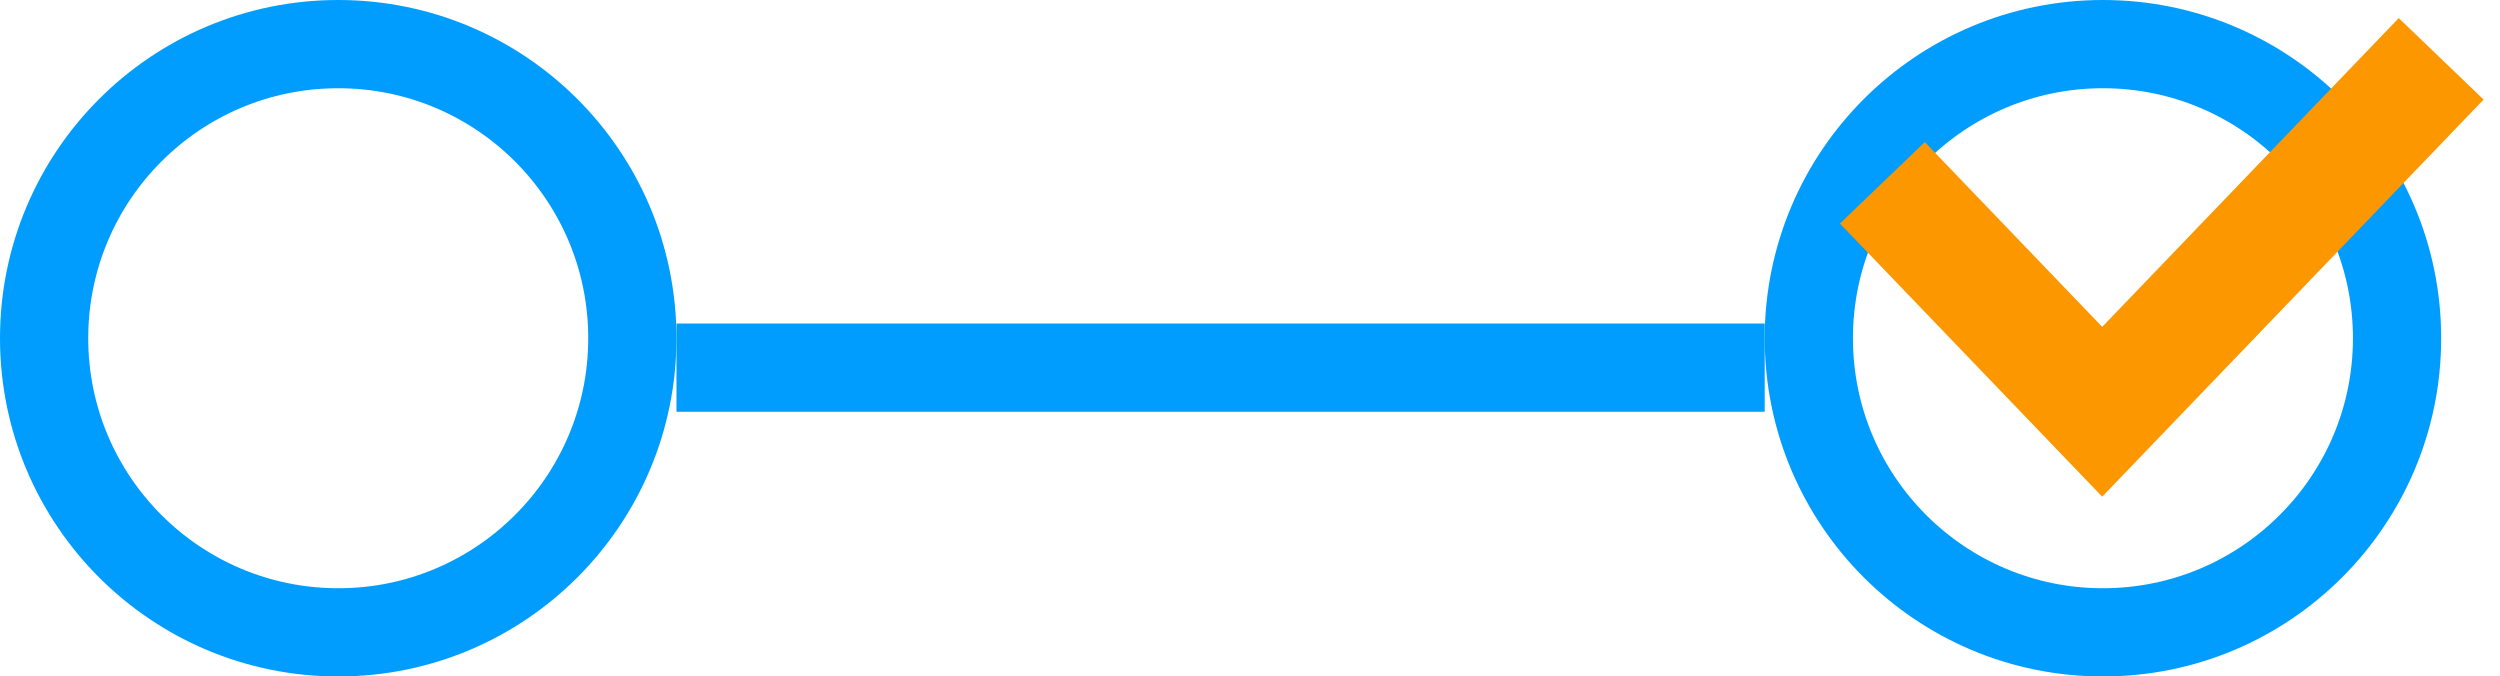
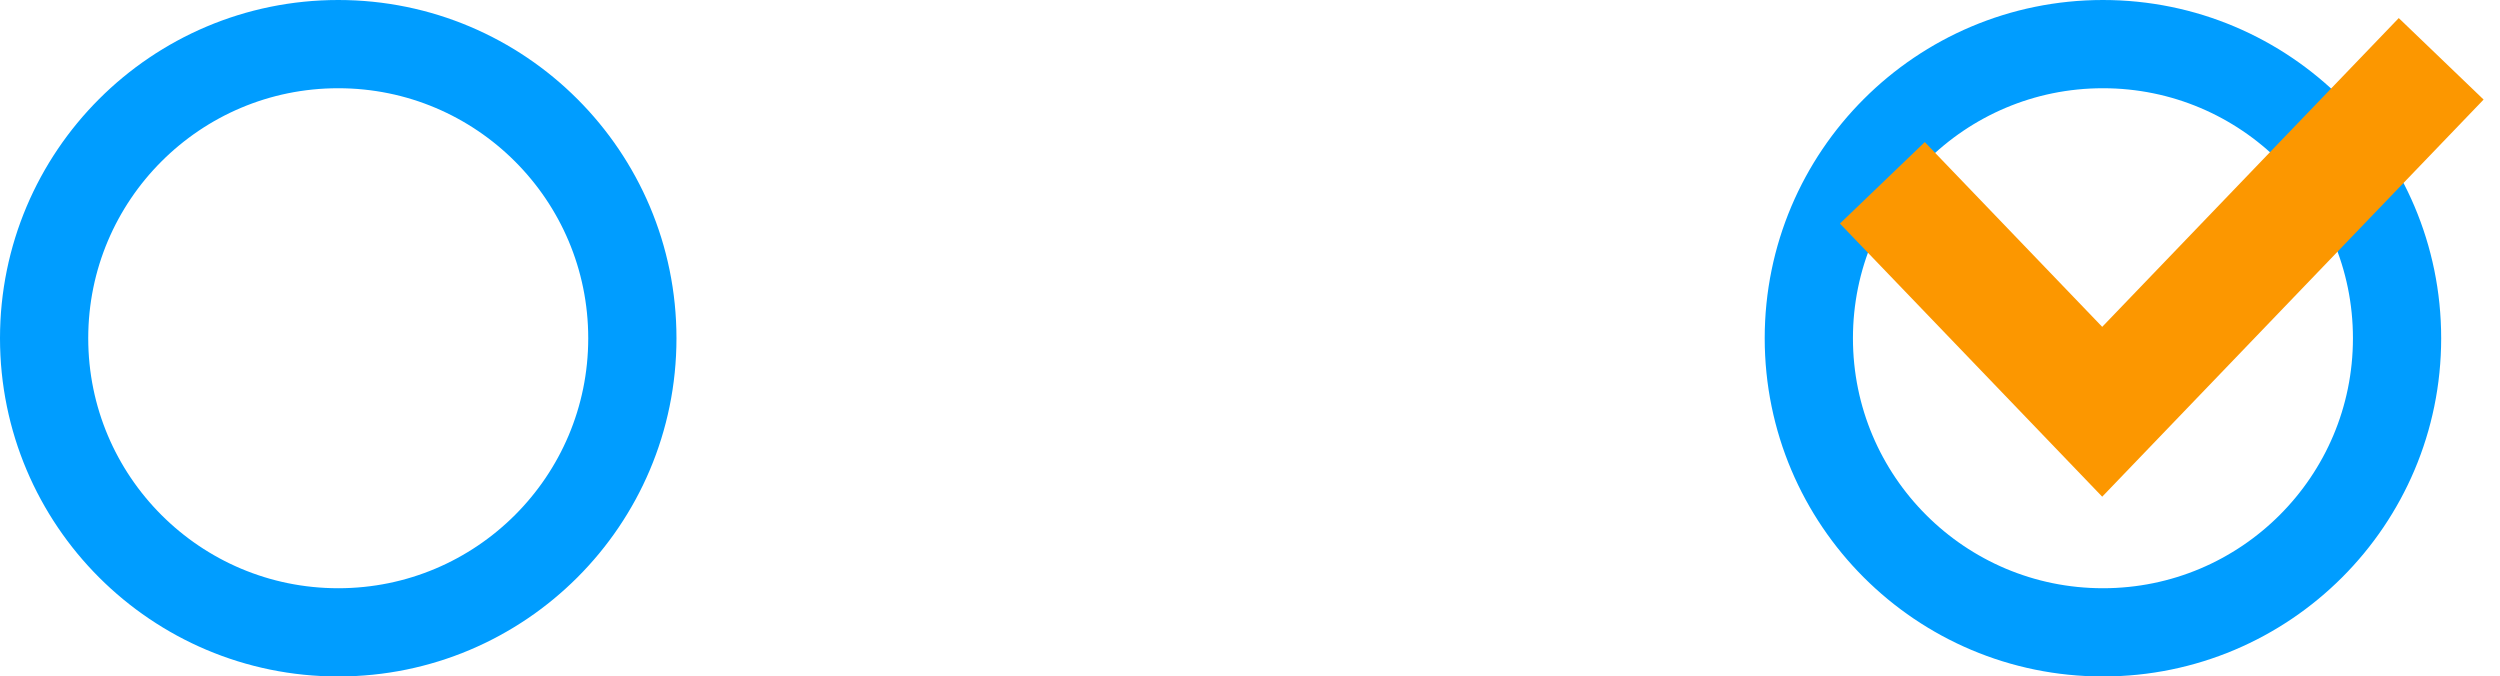
<svg xmlns="http://www.w3.org/2000/svg" width="85" height="23" viewBox="0 0 85 23" fill="none">
  <circle cx="11.5" cy="11.5" r="10" stroke="#009DFF" stroke-width="3" />
  <circle cx="71.5" cy="11.5" r="10" stroke="#009DFF" stroke-width="3" />
-   <line x1="23" y1="12.5" x2="60" y2="12.5" stroke="#009DFF" stroke-width="3" />
  <path d="M64 6.216L71.475 14L83 2" stroke="#FC9700" stroke-width="4" />
</svg>